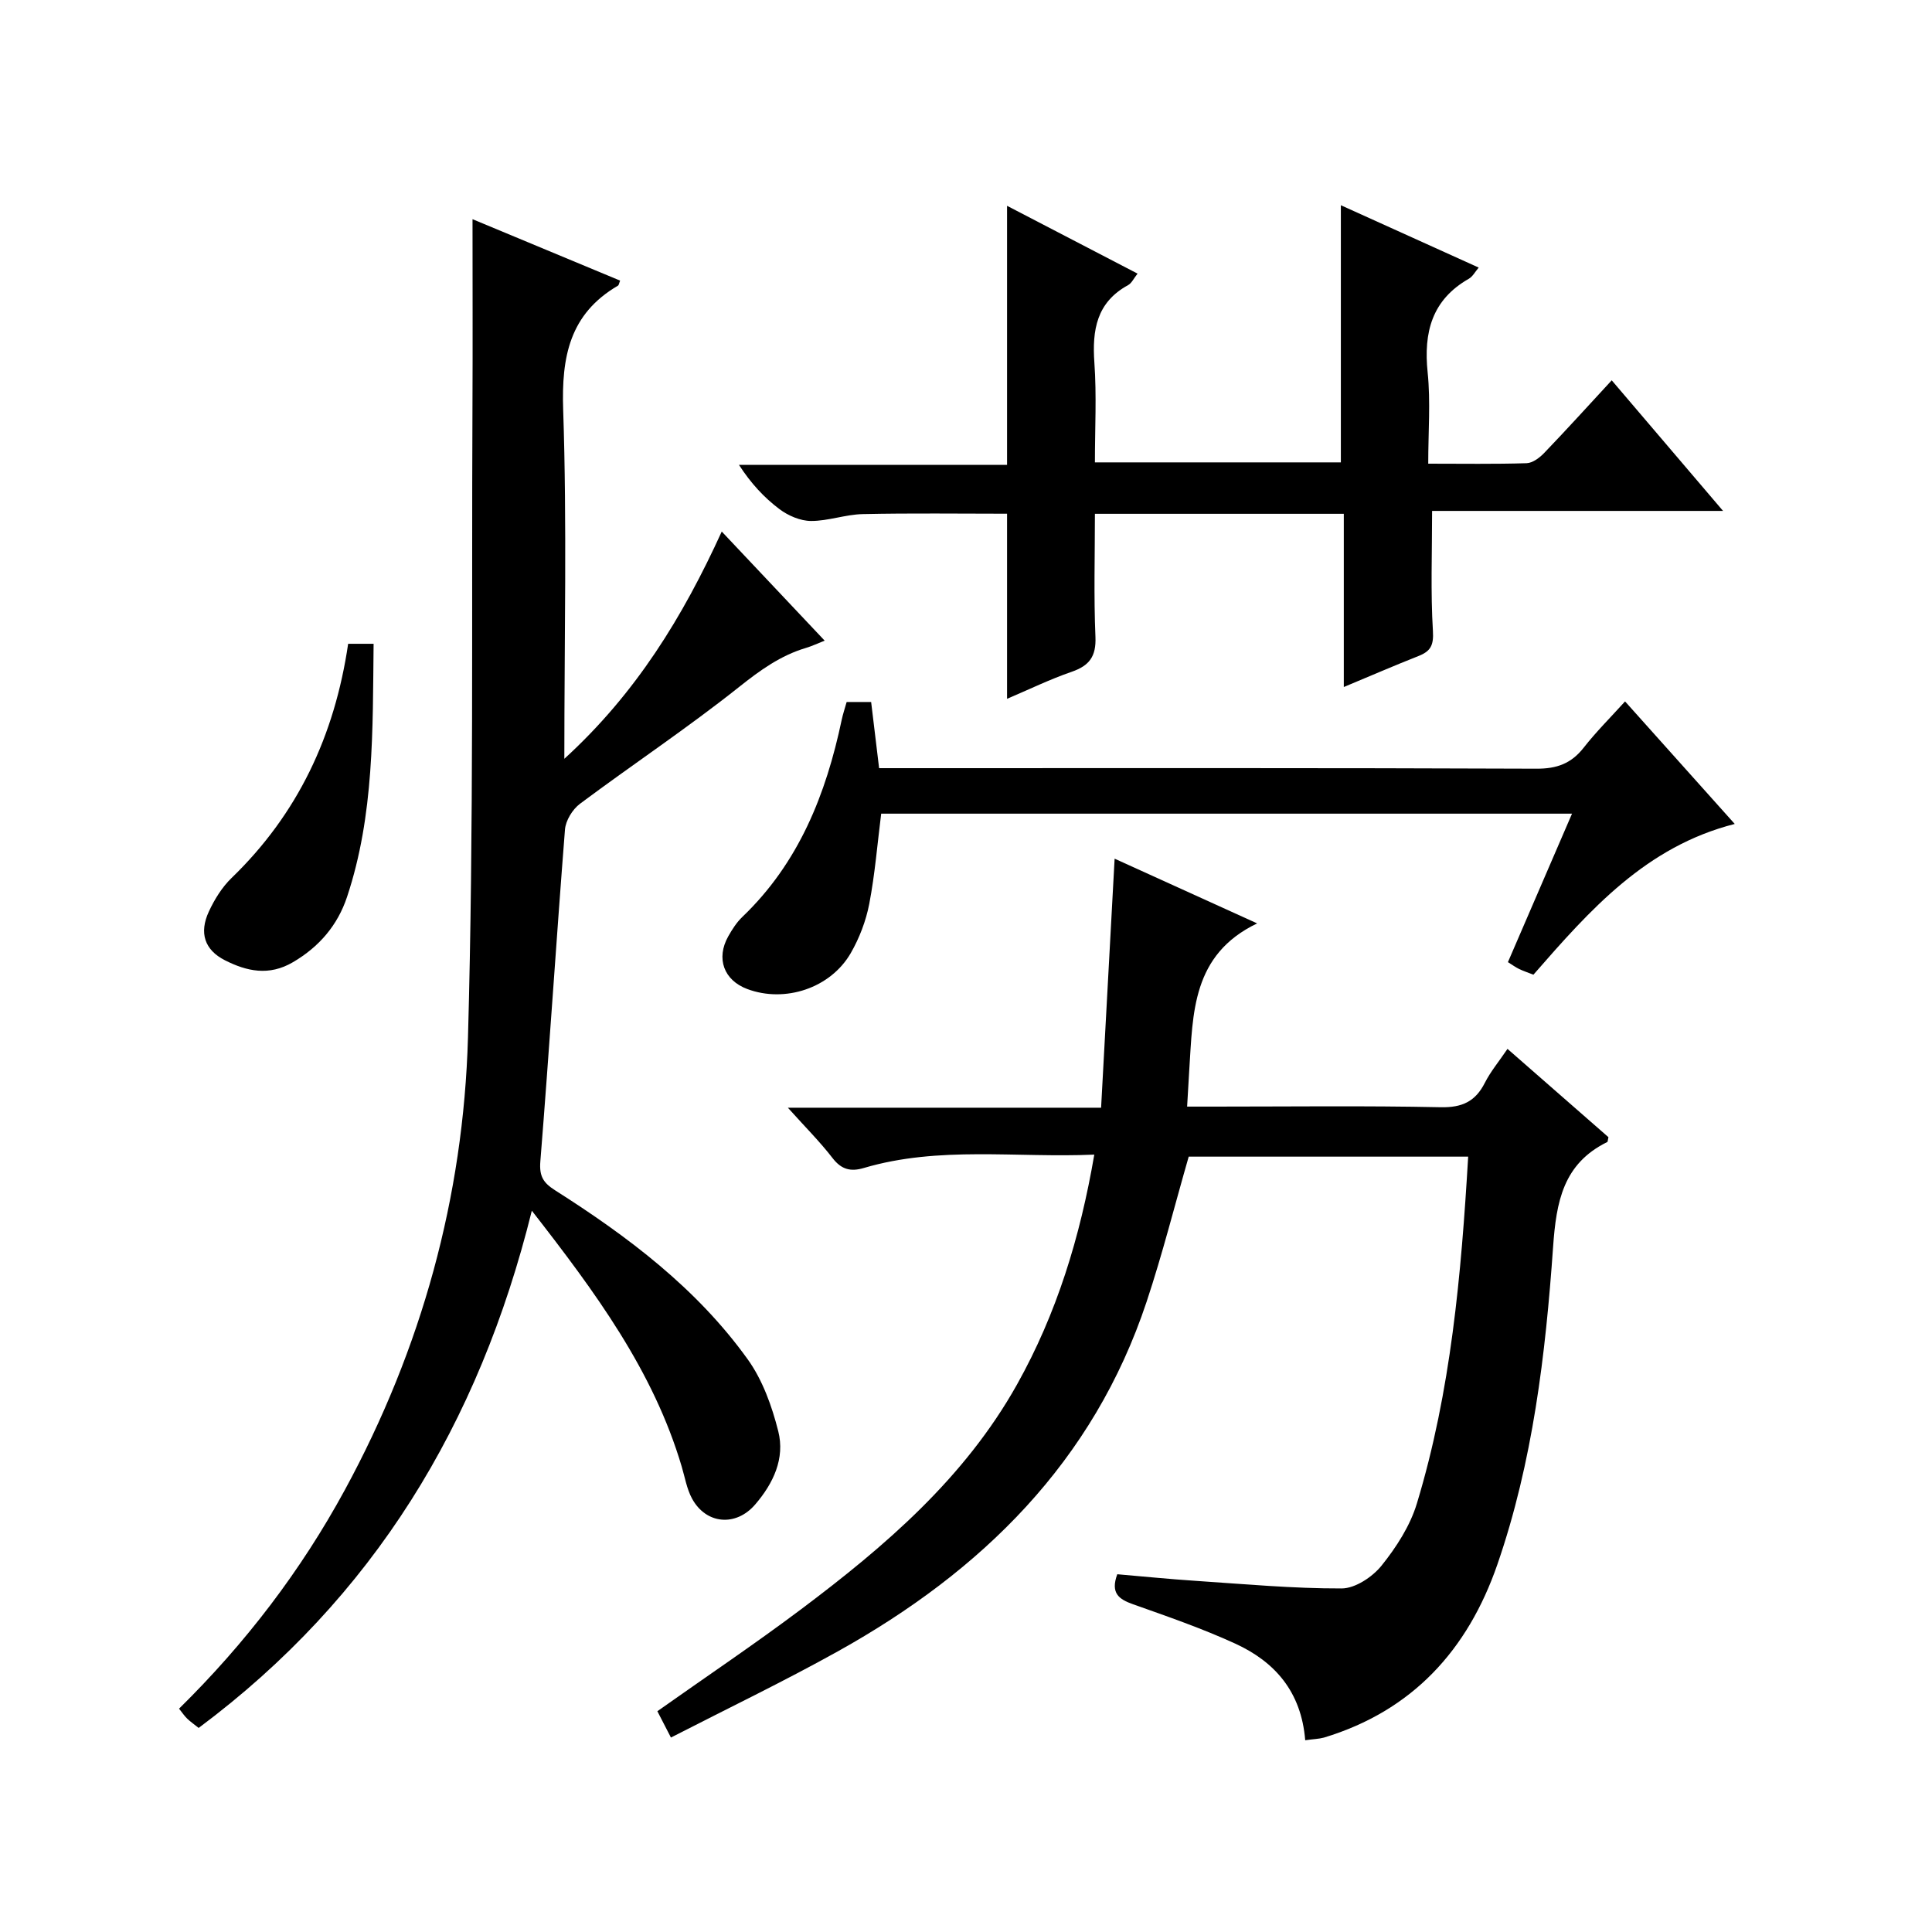
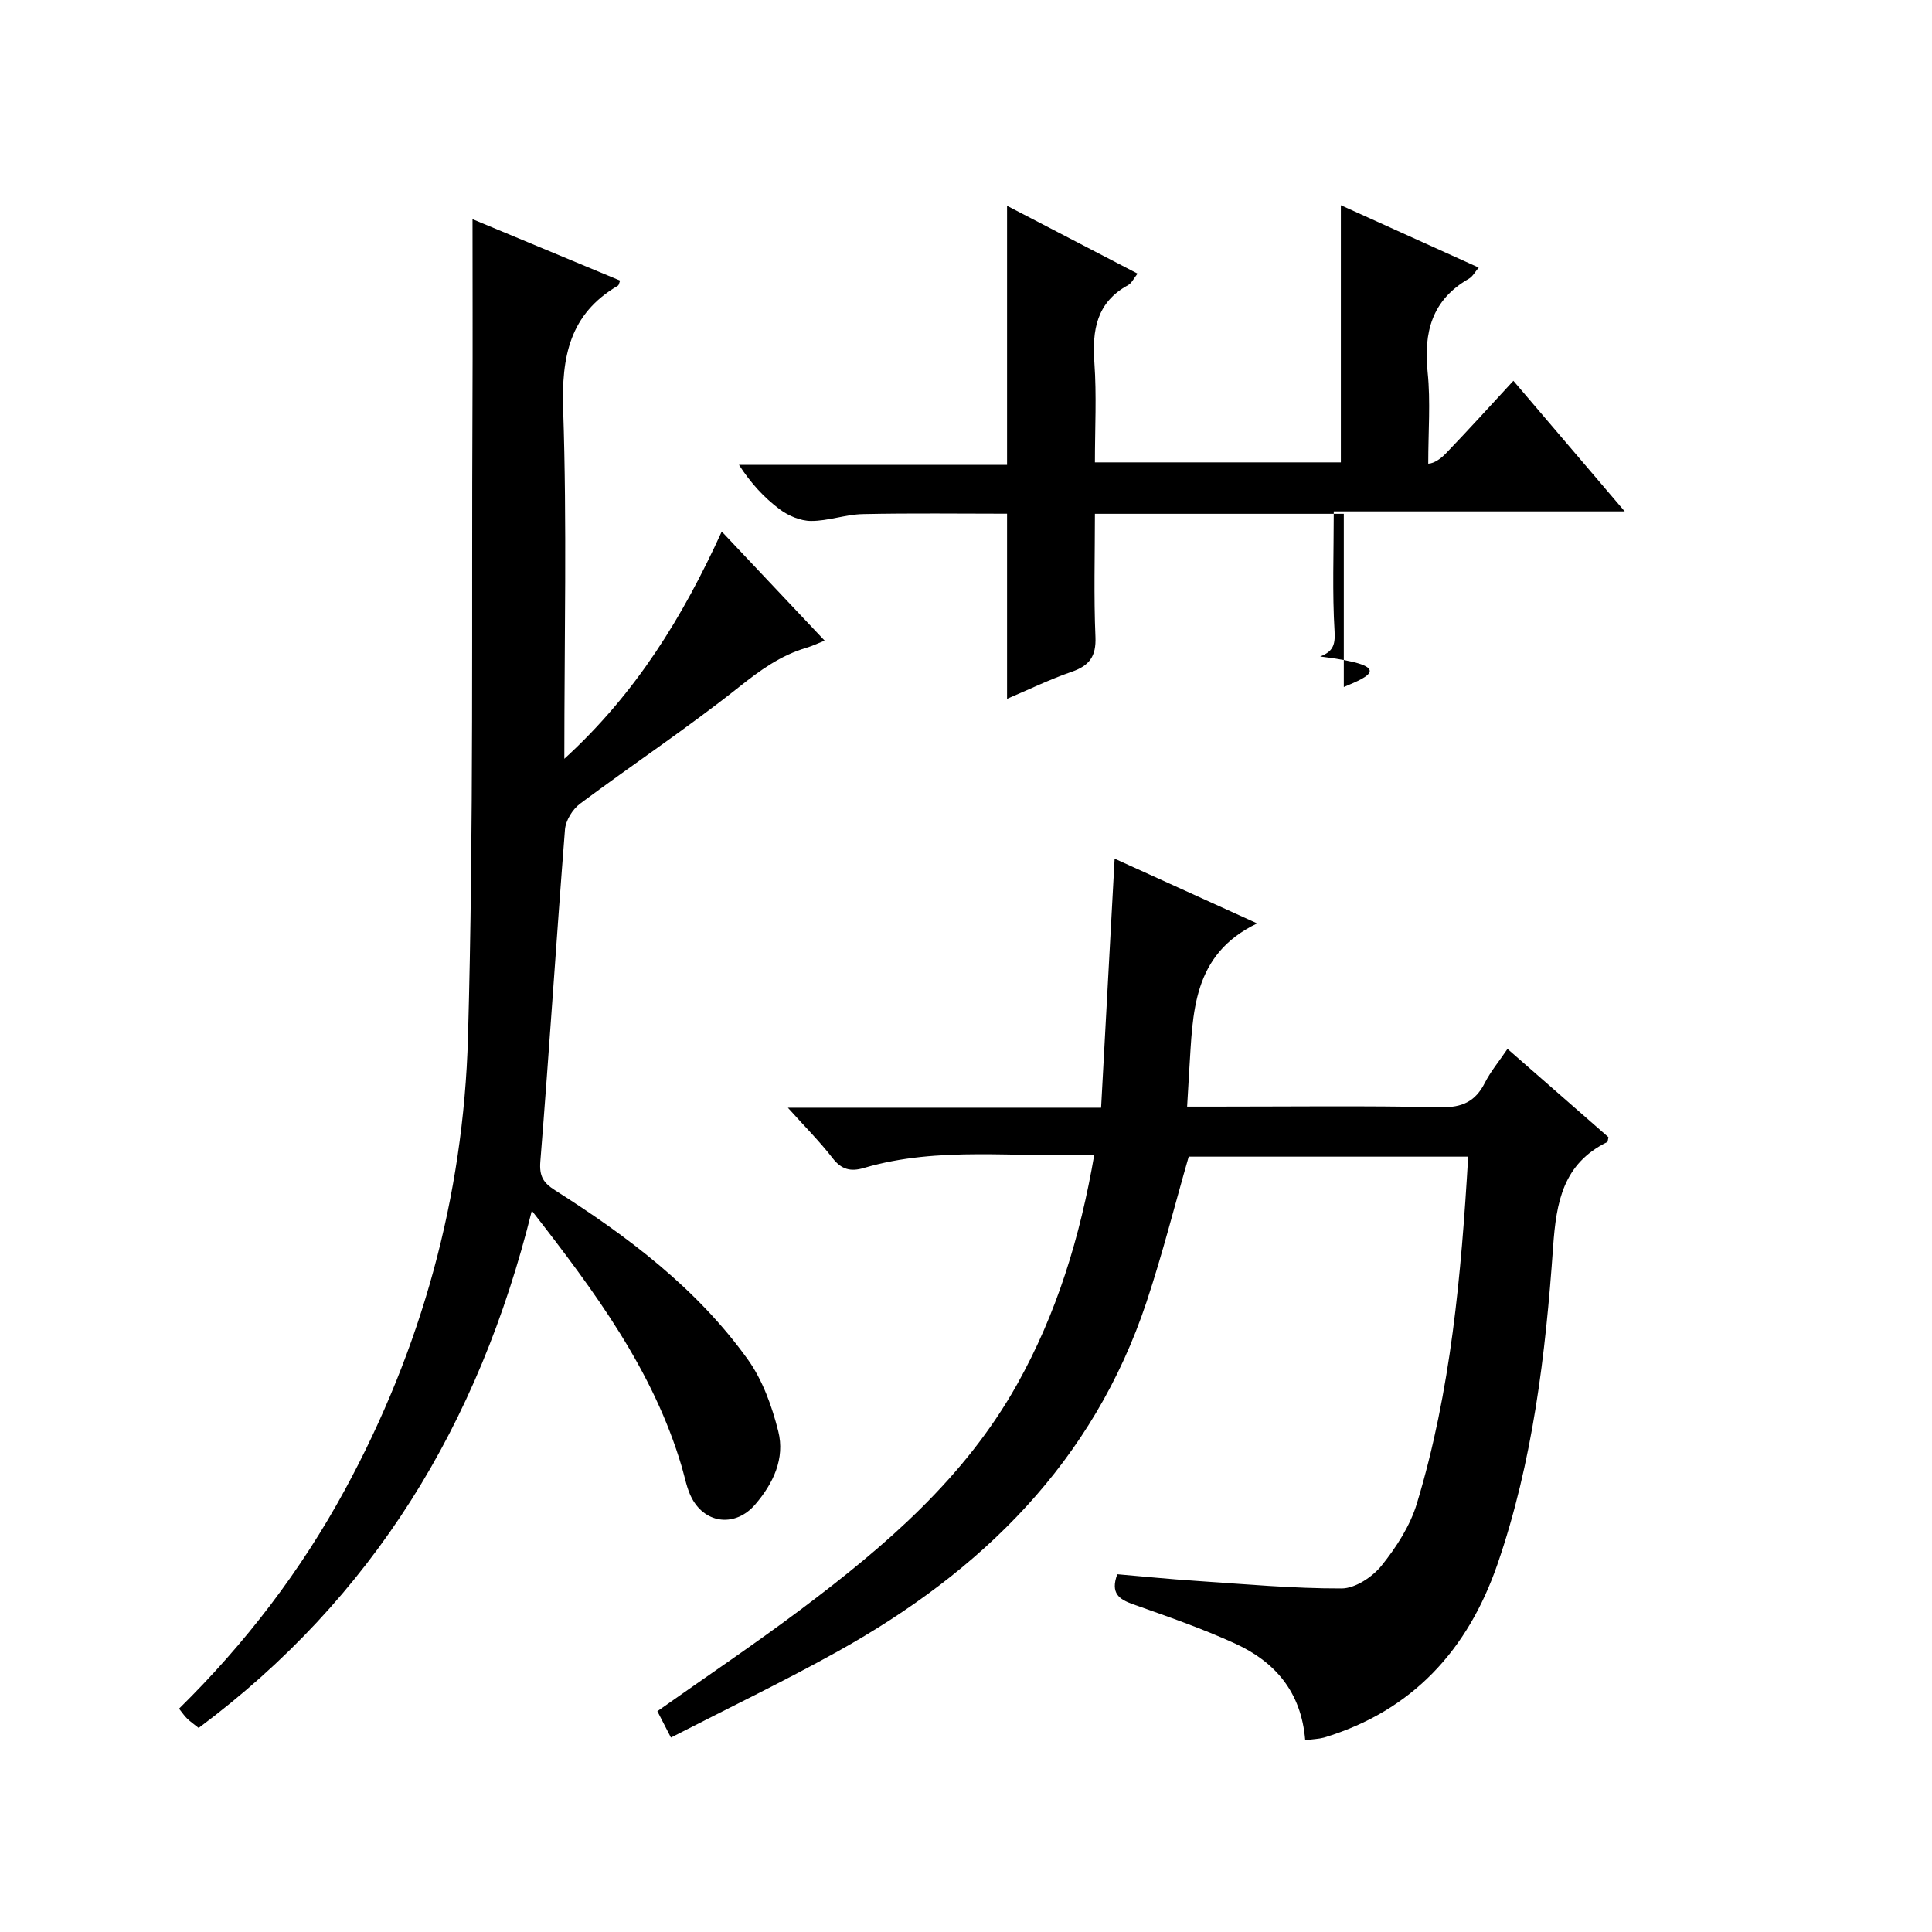
<svg xmlns="http://www.w3.org/2000/svg" version="1.1" id="ZDIC" x="0px" y="0px" viewBox="0 0 400 400" style="enable-background:new 0 0 400 400;" xml:space="preserve">
  <g>
    <path d="M270.23,360.3c-0.81-10.06-6.3-16.25-14.47-20c-6.87-3.15-14.06-5.63-21.19-8.16c-2.9-1.03-4.7-2.28-3.25-6.21   c5.28,0.45,10.77,1.01,16.28,1.37c10.05,0.67,20.12,1.6,30.18,1.57c2.81-0.01,6.37-2.38,8.26-4.73c3.06-3.81,5.91-8.23,7.31-12.86   c7.05-23.25,9.17-47.29,10.62-71.81c-19.49,0-38.72,0-57.86,0c-2.89,10.03-5.43,20.16-8.72,30.05   c-11.01,33.13-34.13,55.77-63.88,72.35c-11.24,6.26-22.86,11.84-34.6,17.87c-1.16-2.26-1.98-3.83-2.81-5.45   c10.08-7.13,20.13-13.88,29.8-21.14c17.39-13.06,33.81-27.13,44.66-46.5c8.22-14.68,13.07-30.5,16-47.6   c-16.18,0.71-32.13-1.84-47.72,2.77c-2.69,0.8-4.62,0.34-6.45-2.03c-2.63-3.41-5.7-6.47-9.27-10.45c21.99,0,43.15,0,64.85,0   c0.94-17.29,1.85-34,2.8-51.56c10.12,4.59,19.62,8.91,29.51,13.4c-13.51,6.48-13.29,18.59-14.05,30.25   c-0.15,2.32-0.27,4.64-0.45,7.68c1.99,0,3.75,0,5.52,0c15.67,0,31.34-0.2,46.99,0.13c4.44,0.09,7.17-1.19,9.13-5.05   c1.18-2.33,2.9-4.39,4.69-7.03c7.25,6.34,14.17,12.4,20.9,18.28c-0.16,0.7-0.14,0.96-0.24,1c-9.14,4.49-10.56,12.35-11.22,21.73   c-1.56,22.25-4.19,44.48-11.54,65.75c-6.12,17.68-17.57,30.28-35.9,35.83C273.03,360.04,271.86,360.06,270.23,360.3z" />
    <path d="M97.83,45.38c9.86,4.11,20.2,8.41,30.56,12.72c-0.22,0.52-0.25,0.93-0.46,1.05c-10.01,5.85-11.7,14.73-11.33,25.71   c0.79,23.63,0.24,47.31,0.24,72.24c14.86-13.57,24.52-29.37,32.59-47.05c7.11,7.54,13.99,14.83,21.31,22.59   c-1.58,0.62-2.68,1.15-3.83,1.49c-5.3,1.57-9.54,4.64-13.89,8.1c-10.65,8.47-22.02,16.03-32.94,24.18   c-1.55,1.16-2.97,3.48-3.11,5.36c-1.8,22.9-3.26,45.82-5.1,68.72c-0.24,3.05,0.63,4.4,3.01,5.92c15.12,9.6,29.38,20.33,39.93,35.03   c3.08,4.29,5.01,9.69,6.32,14.88c1.42,5.63-1.01,10.79-4.78,15.17c-3.97,4.63-10.17,4.13-13.08-1.24c-1.08-2-1.47-4.39-2.13-6.61   c-5.89-19.88-17.89-36.11-31.03-52.98c-10.95,44.2-32.81,80.12-68.98,107.09c-0.89-0.72-1.69-1.26-2.37-1.92   c-0.58-0.56-1.04-1.25-1.69-2.07c13.73-13.51,25.22-28.53,34.35-45.33c15.87-29.2,24.54-60.63,25.47-93.64   c1.22-43.64,0.72-87.32,0.93-130.99C97.88,71.16,97.83,58.51,97.83,45.38z" />
-     <path d="M278.22,142.24c0-12.28,0-23.9,0-35.86c-17.22,0-34.09,0-51.53,0c0,8.59-0.25,17.05,0.11,25.48   c0.17,4.04-1.25,5.96-4.93,7.23c-4.5,1.55-8.82,3.66-13.37,5.59c0-12.85,0-25.37,0-38.32c-9.77,0-19.84-0.14-29.9,0.08   c-3.58,0.08-7.14,1.44-10.7,1.42c-2.2-0.01-4.71-1.09-6.52-2.45c-3.17-2.38-5.92-5.35-8.39-9.17c18.47,0,36.95,0,55.51,0   c0-18.05,0-35.45,0-53.63c8.93,4.64,17.78,9.24,27.02,14.04c-0.8,1-1.22,1.98-1.96,2.38c-6.53,3.57-7.46,9.29-6.98,16.07   c0.48,6.76,0.11,13.58,0.11,20.63c17.26,0,34.01,0,50.92,0c0-17.62,0-35.17,0-53.24c9.43,4.26,18.86,8.53,28.54,12.91   c-0.75,0.88-1.25,1.86-2.04,2.31c-7.67,4.38-9.39,11.1-8.53,19.41c0.62,6.06,0.12,12.23,0.12,18.88c7.12,0,13.75,0.11,20.36-0.1   c1.25-0.04,2.69-1.12,3.64-2.11c4.61-4.8,9.08-9.73,13.99-15.05c7.56,8.86,14.96,17.55,23.05,27.04c-20.7,0-40.52,0-60.24,0   c0,8.71-0.32,16.81,0.17,24.86c0.18,2.96-0.47,4.19-2.98,5.18C288.67,137.8,283.72,139.95,278.22,142.24z" />
-     <path d="M317.48,201.8c-1.14-0.45-2.09-0.76-2.98-1.19c-0.73-0.35-1.38-0.84-2.3-1.41c4.37-10.12,8.7-20.16,13.27-30.74   c-48.03,0-95.53,0-143.03,0c-0.79,6.25-1.29,12.53-2.47,18.68c-0.68,3.52-2.04,7.08-3.83,10.19c-4.21,7.28-13.63,10.35-21.42,7.44   c-4.85-1.81-6.52-6.32-3.95-10.9c0.81-1.44,1.74-2.9,2.92-4.03c11.7-11.19,17.33-25.4,20.58-40.83c0.24-1.14,0.62-2.25,1.02-3.67   c1.51,0,3.1,0,5.07,0c0.54,4.45,1.07,8.87,1.65,13.7c2.14,0,4.12,0,6.09,0c43.33,0,86.67-0.07,130,0.11   c4.24,0.02,7.22-1.07,9.8-4.37c2.55-3.26,5.51-6.2,8.55-9.56c7.61,8.51,15.01,16.77,22.71,25.37   C340.79,175.26,329.24,188.32,317.48,201.8z" />
-     <path d="M72.08,133.29c1.93,0,3.35,0,5.27,0c-0.2,17.84,0.15,35.46-5.51,52.44c-1.94,5.81-5.72,10.28-11.2,13.49   c-4.97,2.91-9.56,1.87-14.06-0.4c-4.25-2.15-5.38-5.69-3.34-10.09c1.17-2.52,2.73-5.05,4.71-6.96   C61.65,168.53,69.29,152.31,72.08,133.29z" />
+     <path d="M278.22,142.24c0-12.28,0-23.9,0-35.86c-17.22,0-34.09,0-51.53,0c0,8.59-0.25,17.05,0.11,25.48   c0.17,4.04-1.25,5.96-4.93,7.23c-4.5,1.55-8.82,3.66-13.37,5.59c0-12.85,0-25.37,0-38.32c-9.77,0-19.84-0.14-29.9,0.08   c-3.58,0.08-7.14,1.44-10.7,1.42c-2.2-0.01-4.71-1.09-6.52-2.45c-3.17-2.38-5.92-5.35-8.39-9.17c18.47,0,36.95,0,55.51,0   c0-18.05,0-35.45,0-53.63c8.93,4.64,17.78,9.24,27.02,14.04c-0.8,1-1.22,1.98-1.96,2.38c-6.53,3.57-7.46,9.29-6.98,16.07   c0.48,6.76,0.11,13.58,0.11,20.63c17.26,0,34.01,0,50.92,0c0-17.62,0-35.17,0-53.24c9.43,4.26,18.86,8.53,28.54,12.91   c-0.75,0.88-1.25,1.86-2.04,2.31c-7.67,4.38-9.39,11.1-8.53,19.41c0.62,6.06,0.12,12.23,0.12,18.88c1.25-0.04,2.69-1.12,3.64-2.11c4.61-4.8,9.08-9.73,13.99-15.05c7.56,8.86,14.96,17.55,23.05,27.04c-20.7,0-40.52,0-60.24,0   c0,8.71-0.32,16.81,0.17,24.86c0.18,2.96-0.47,4.19-2.98,5.18C288.67,137.8,283.72,139.95,278.22,142.24z" />
  </g>
</svg>